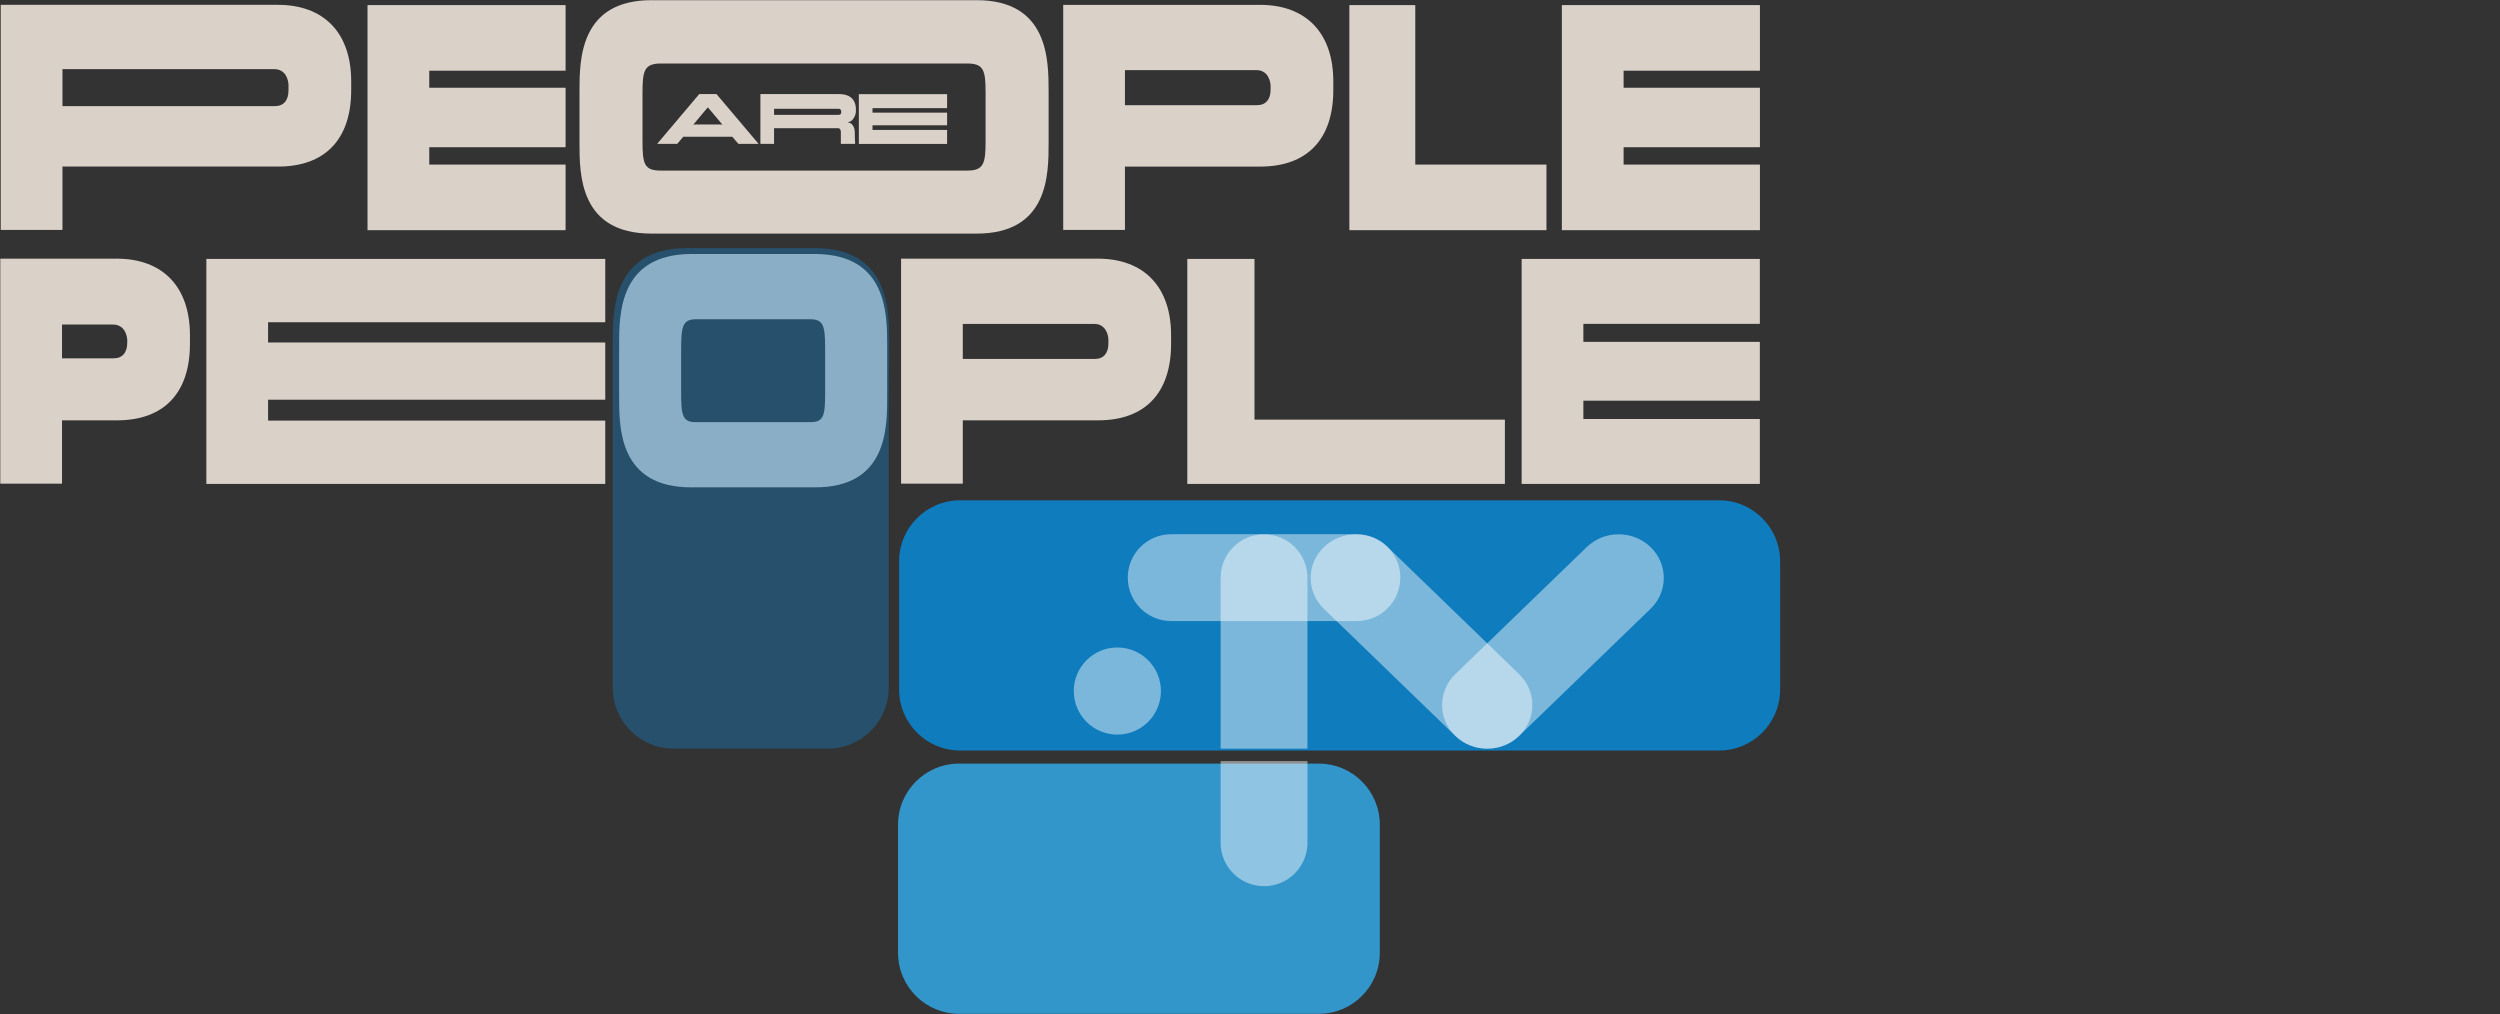
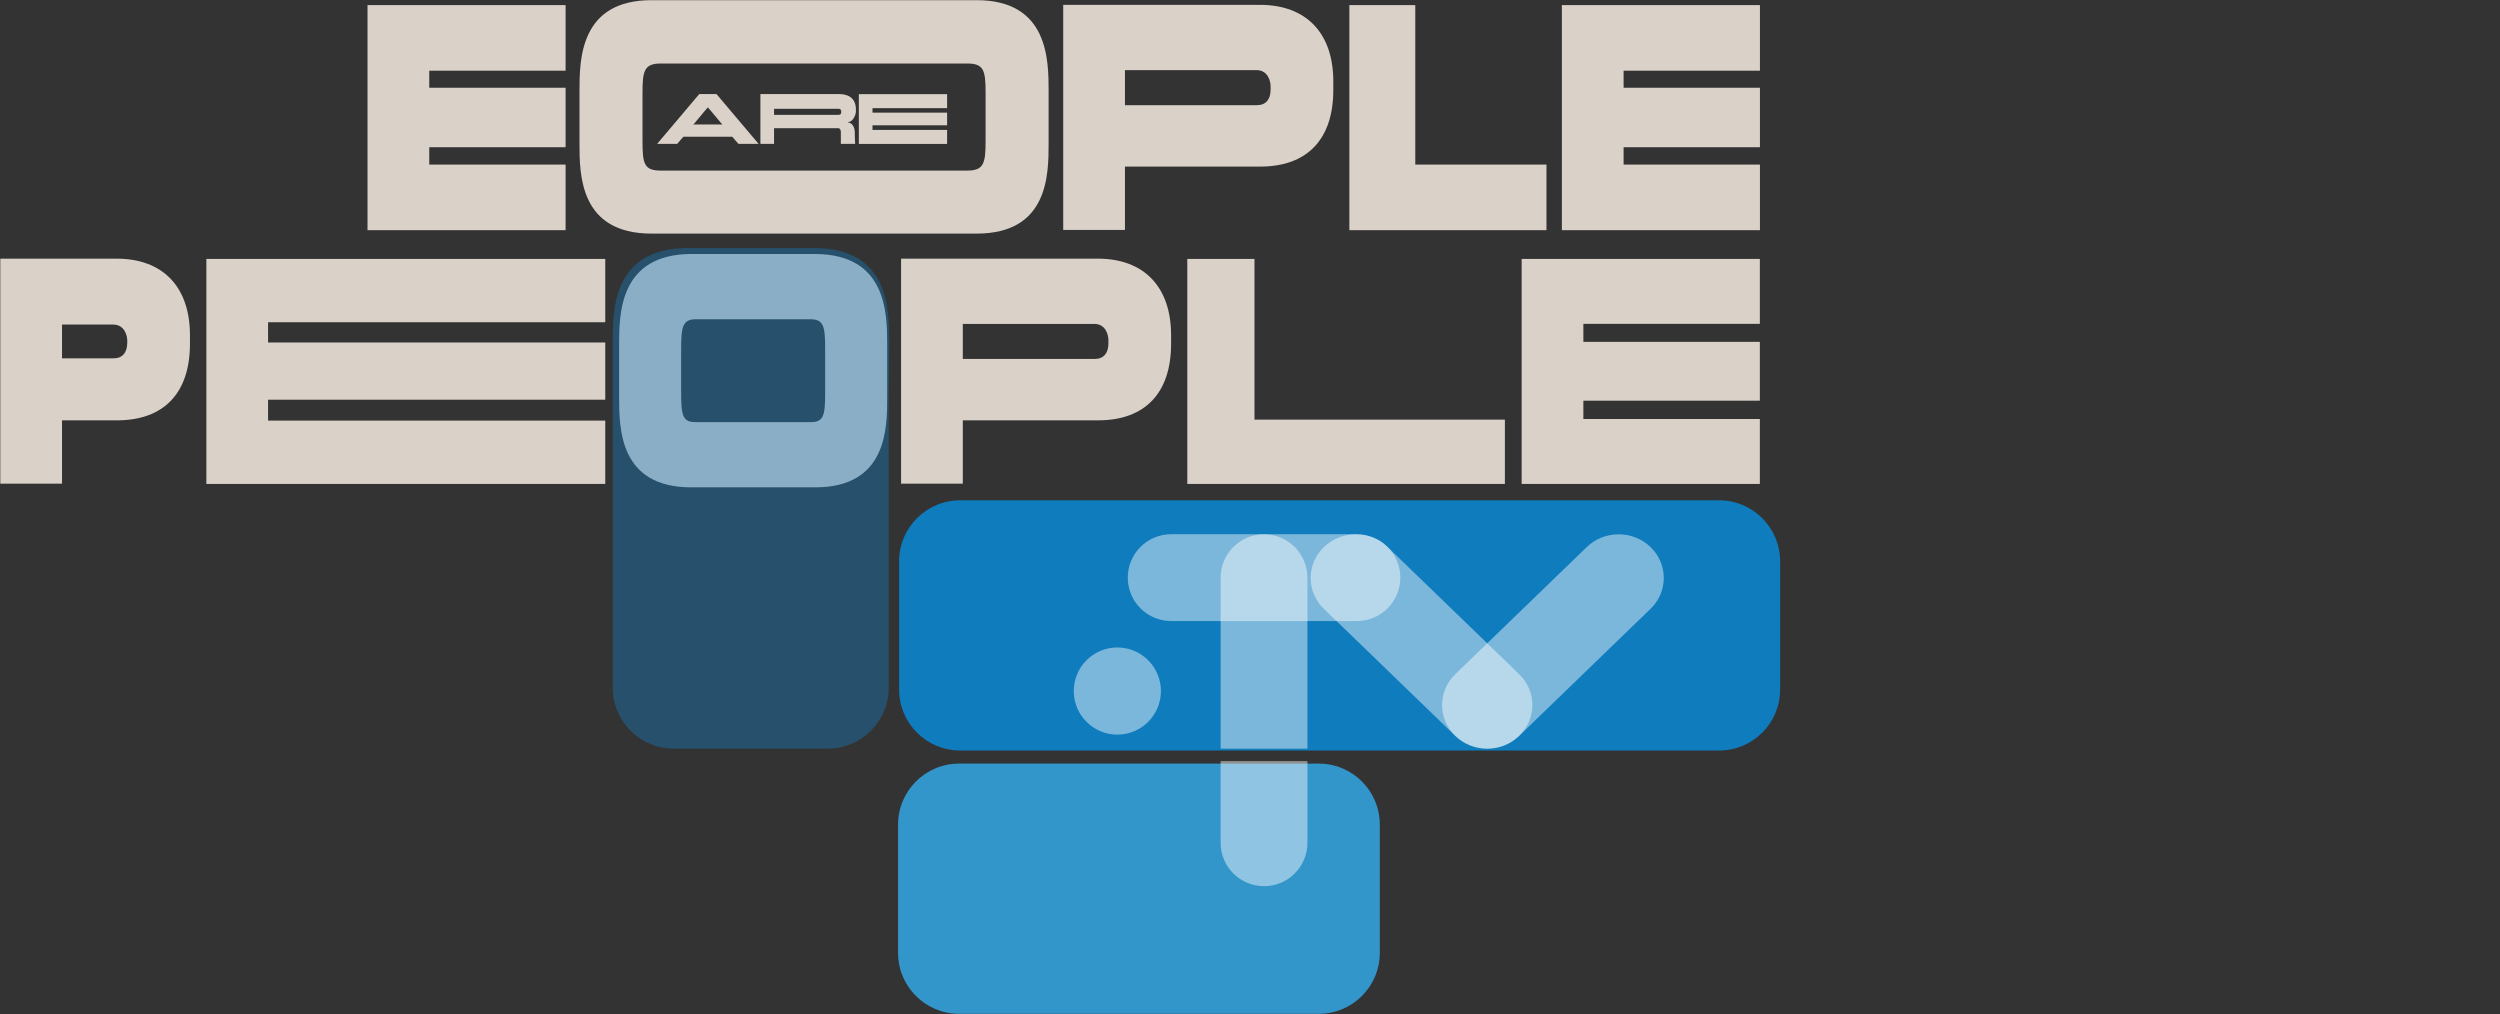
<svg xmlns="http://www.w3.org/2000/svg" width="100%" height="100%" viewBox="0 0 138 56" version="1.1" xml:space="preserve" style="fill-rule:evenodd;clip-rule:evenodd;stroke-linejoin:round;stroke-miterlimit:2;">
  <rect x="0" y="0" width="138" height="56" fill="#333333" stroke="none" />
  <g transform="matrix(0.132,0,0,0.132,15.18,7.1)">
-     <path d="M0,-9.411C3.63,-9.411 5.647,-11.832 5.647,-16L5.647,-18.152C5.647,-20.169 4.571,-24.875 -0.269,-24.875L-88.879,-24.875L-88.879,-9.411L0,-9.411ZM-114.696,-51.767L1.21,-51.767C20.572,-51.767 31.867,-39.934 31.867,-19.765L31.867,-16.135C31.867,4.438 20.976,15.867 1.345,15.867L-88.879,15.867L-88.879,42.356L-114.696,42.356L-114.696,-51.767Z" style="fill:rgb(218,209,201);fill-rule:nonzero;" />
-   </g>
+     </g>
  <g transform="matrix(0.132,0,0,0.132,20.287,12.706)">
    <path d="M0,-94.124L82.829,-94.124L82.829,-66.694L25.817,-66.694L25.817,-59.566L82.829,-59.566L82.829,-34.692L25.817,-34.692L25.817,-27.43L82.829,-27.43L82.829,0L0,0L0,-94.124Z" style="fill:rgb(218,209,201);fill-rule:nonzero;" />
  </g>
  <g transform="matrix(0.132,0,0,0.132,36.478,3.488)">
    <path d="M0,44.91L128.142,44.91C135,44.91 135.807,41.951 135.807,32.673L135.807,12.505C135.807,3.092 135.134,0.134 128.142,0.134L0,0.134C-6.991,0.134 -7.664,3.226 -7.664,12.505L-7.664,32.673C-7.664,42.087 -6.991,44.91 0,44.91M-34.019,33.346L-34.019,11.698C-34.019,-1.48 -33.884,-26.354 -3.899,-26.354L132.041,-26.354C162.027,-26.354 162.161,-1.48 162.161,11.698L162.161,33.346C162.161,46.523 162.161,71.264 132.041,71.264L-3.899,71.264C-34.019,71.264 -34.019,46.523 -34.019,33.346" style="fill:rgb(218,209,201);fill-rule:nonzero;" />
  </g>
  <g transform="matrix(0.132,0,0,0.132,69.392,7.154)">
    <path d="M0,-10.218C3.63,-10.218 5.647,-12.639 5.647,-16.673L5.647,-18.152C5.647,-20.169 4.572,-24.875 -0.269,-24.875L-55.263,-24.875L-55.263,-10.218L0,-10.218ZM-81.08,-52.171L1.21,-52.171C20.573,-52.171 31.867,-40.337 31.867,-20.169L31.867,-16.539C31.867,4.034 20.976,15.463 1.344,15.463L-55.263,15.463L-55.263,41.953L-81.08,41.953L-81.08,-52.171Z" style="fill:rgb(218,209,201);fill-rule:nonzero;" />
  </g>
  <g transform="matrix(0.132,0,0,0.132,74.485,12.706)">
    <path d="M0,-94.124L27.564,-94.124L27.564,-27.43L82.424,-27.43L82.424,0L0,0L0,-94.124Z" style="fill:rgb(218,209,201);fill-rule:nonzero;" />
  </g>
  <g transform="matrix(0.132,0,0,0.132,86.215,12.706)">
    <path d="M0,-94.124L82.827,-94.124L82.827,-66.694L25.817,-66.694L25.817,-59.566L82.827,-59.566L82.827,-34.692L25.817,-34.692L25.817,-27.43L82.827,-27.43L82.827,0L0,0L0,-94.124Z" style="fill:rgb(218,209,201);fill-rule:nonzero;" />
  </g>
  <g transform="matrix(0.132,0,0,0.132,6.28,21.198)">
    <path d="M0,-10.752C3.63,-10.752 5.646,-13.173 5.646,-17.339L5.646,-18.146C5.646,-20.162 4.57,-24.867 -0.269,-24.867L-21.641,-24.867L-21.641,-10.752L0,-10.752ZM-47.45,-52.423L1.21,-52.423C20.567,-52.423 31.858,-40.593 31.858,-20.43L31.858,-16.801C31.858,3.765 20.969,15.19 1.344,15.19L-21.641,15.19L-21.641,41.671L-47.45,41.671L-47.45,-52.423Z" style="fill:rgb(218,209,201);fill-rule:nonzero;" />
  </g>
  <g transform="matrix(0.132,0,0,0.132,11.391,26.713)">
    <path d="M0,-94.094L166.815,-94.094L166.815,-67.613L25.809,-67.613L25.809,-59.145L166.815,-59.145L166.815,-35.217L25.809,-35.217L25.809,-26.481L166.815,-26.481L166.815,0L0,0L0,-94.094Z" style="fill:rgb(218,209,201);fill-rule:nonzero;" />
  </g>
  <g transform="matrix(0.132,0,0,0.132,38.38,17.622)">
    <path d="M0,43.015L48.391,43.015C53.634,43.015 54.306,40.191 54.306,30.917L54.306,12.366C54.306,2.958 53.634,0.134 48.391,0L0,0C-5.242,0.134 -5.914,3.092 -5.914,12.366L-5.914,30.917C-5.914,40.191 -5.242,43.015 0,43.015M-31.858,32.396L-31.858,10.753C-31.858,-2.419 -31.723,-27.153 -1.747,-27.287L50.139,-27.287C80.115,-27.153 80.248,-2.419 80.248,10.753L80.248,32.396C80.248,45.569 80.248,70.302 50.139,70.302L-1.747,70.302C-31.858,70.302 -31.858,45.569 -31.858,32.396" style="fill:rgb(218,209,201);fill-rule:nonzero;" />
  </g>
  <g transform="matrix(0.132,0,0,0.132,60.439,21.162)">
    <path d="M0,-10.216C3.63,-10.216 5.646,-12.635 5.646,-16.668L5.646,-18.146C5.646,-20.163 4.57,-24.868 -0.268,-24.868L-55.247,-24.868L-55.247,-10.216L0,-10.216ZM-81.056,-52.155L1.21,-52.155C20.567,-52.155 31.858,-40.325 31.858,-20.163L31.858,-16.533C31.858,4.033 20.97,15.458 1.345,15.458L-55.247,15.458L-55.247,41.939L-81.056,41.939L-81.056,-52.155Z" style="fill:rgb(218,209,201);fill-rule:nonzero;" />
  </g>
  <g transform="matrix(0.132,0,0,0.132,65.539,26.713)">
    <path d="M0,-94.094L28.095,-94.094L28.095,-26.884L132.809,-26.884L132.809,0L0,0L0,-94.094Z" style="fill:rgb(218,209,201);fill-rule:nonzero;" />
  </g>
  <g transform="matrix(0.132,0,0,0.132,83.995,26.713)">
    <path d="M0,-94.094L99.607,-94.094L99.607,-66.942L25.809,-66.942L25.809,-59.414L99.607,-59.414L99.607,-34.814L25.809,-34.814L25.809,-27.152L99.607,-27.152L99.607,0L0,0L0,-94.094Z" style="fill:rgb(218,209,201);fill-rule:nonzero;" />
  </g>
  <g transform="matrix(0.132,0,0,0.132,38.305,6.248)">
    <path d="M0,4.818L0.059,4.789C0.208,4.728 0.446,4.728 0.595,4.728L10.945,4.728C11.093,4.728 11.45,4.728 11.599,4.789L11.689,4.818L11.807,4.64L11.659,4.491L7.197,-0.833C6.989,-1.041 5.859,-2.319 5.859,-2.379L5.77,-2.379C5.77,-2.319 4.64,-1.041 4.431,-0.833L0.268,4.163C0.208,4.223 0,4.462 -0.059,4.55L-0.148,4.64L0,4.818ZM2.231,-8.001L9.428,-8.001L27.035,12.819L18.588,12.819L16.031,9.845L-4.431,9.845L-6.989,12.819L-15.376,12.819L2.231,-8.001Z" style="fill:rgb(218,209,201);fill-rule:nonzero;" />
  </g>
  <g transform="matrix(0.132,0,0,0.132,46.285,6.795)">
    <path d="M0,-3.451C1.04,-3.451 1.13,-4.194 1.13,-4.462L1.13,-4.908C1.13,-5.176 1.07,-5.979 -0.03,-5.979L-26.946,-5.979L-26.946,-3.451L0,-3.451ZM-32.656,-12.135L0.238,-12.135C3.449,-12.135 7.286,-10.975 7.286,-5.622L7.286,-4.968C7.286,-3.213 5.858,-0.447 4.073,-0.447L4.073,-0.209C5.561,-0.209 6.81,1.576 6.81,3.835C6.81,5.382 6.9,7.405 6.959,8.684L0.981,8.684L0.981,3.598C0.981,3.538 0.892,2.141 -0.09,2.141L-26.946,2.141L-26.946,8.684L-32.656,8.684L-32.656,-12.135Z" style="fill:rgb(218,209,201);fill-rule:nonzero;" />
  </g>
  <g transform="matrix(0.132,0,0,0.132,47.408,7.945)">
    <path d="M0,-20.819L36.91,-20.819L36.91,-14.96L5.71,-14.96L5.71,-13.086L36.91,-13.086L36.91,-7.792L5.71,-7.792L5.71,-5.859L36.91,-5.859L36.91,0L0,0L0,-20.819Z" style="fill:rgb(218,209,201);fill-rule:nonzero;" />
  </g>
  <g transform="matrix(0.132,0,0,0.132,94.895,27.617)">
    <path d="M0,104.637L-317.402,104.637C-331.492,104.637 -342.914,93.215 -342.914,79.125L-342.914,25.512C-342.914,11.422 -331.492,0 -317.402,0L0,0C14.09,0 25.512,11.422 25.512,25.512L25.512,79.125C25.512,93.215 14.09,104.637 0,104.637" style="fill:rgb(14,124,189);fill-rule:nonzero;" />
  </g>
  <g transform="matrix(0.132,0,0,0.132,72.797,42.151)">
    <path d="M0,104.637L-150.432,104.637C-164.522,104.637 -175.944,93.215 -175.944,79.125L-175.944,25.512C-175.944,11.422 -164.522,0 -150.432,0L0,0C14.09,0 25.512,11.422 25.512,25.512L25.512,79.125C25.512,93.215 14.09,104.637 0,104.637" style="fill:rgb(51,150,203);fill-rule:nonzero;" />
  </g>
  <g transform="matrix(0.132,0,0,0.132,-6.576,-11.392)">
    <g opacity="0.45">
      <g transform="matrix(0,-1,-1,0,517.072,357.063)">
        <path d="M-18.223,-18.223C-28.287,-18.223 -36.446,-10.064 -36.446,0C-36.446,10.064 -28.287,18.223 -18.223,18.223C-8.159,18.223 0,10.064 0,0C0,-10.064 -8.159,-18.223 -18.223,-18.223" style="fill:white;fill-rule:nonzero;" />
      </g>
    </g>
  </g>
  <g transform="matrix(0.132,0,0,0.132,-6.576,-11.392)">
    <g opacity="0.45">
      <g transform="matrix(1,0,0,1,521.425,327.859)">
        <path d="M0,0C0,-10.025 8.127,-18.151 18.151,-18.151L95.827,-18.151C105.852,-18.151 113.978,-10.025 113.978,0C113.978,10.025 105.852,18.151 95.827,18.151L18.151,18.151C8.127,18.151 0,10.025 0,0" style="fill:white;fill-rule:nonzero;" />
      </g>
    </g>
  </g>
  <g transform="matrix(0.132,0,0,0.132,-6.576,-11.392)">
    <g opacity="0.45">
      <g transform="matrix(1,0,0,1,685.093,315.082)">
        <path d="M0,78.956C-7.371,86.083 -19.322,86.083 -26.693,78.956L-81.655,25.811C-89.026,18.683 -89.026,7.128 -81.655,-0C-74.284,-7.127 -62.333,-7.127 -54.962,-0L0,53.145C7.371,60.273 7.371,71.829 0,78.956" style="fill:white;fill-rule:nonzero;" />
      </g>
    </g>
  </g>
  <g transform="matrix(0.132,0,0,0.132,-6.576,-11.392)">
    <g opacity="0.45">
      <g transform="matrix(1,0,0,1,658.4,315.082)">
        <path d="M0,78.956C7.371,86.083 19.322,86.083 26.693,78.956L81.655,25.811C89.026,18.683 89.026,7.128 81.655,-0C74.284,-7.127 62.333,-7.127 54.962,-0L0,53.145C-7.371,60.273 -7.371,71.829 0,78.956" style="fill:white;fill-rule:nonzero;" />
      </g>
    </g>
  </g>
  <g transform="matrix(0.132,0,0,0.132,-6.576,-11.392)">
    <g opacity="0.4">
      <g transform="matrix(1,0,0,1,421.687,360.147)">
        <path d="M0,-130.87C0,-144.456 -0.138,-169.969 -31.057,-170.106L-84.575,-170.106C-115.494,-169.969 -115.633,-144.456 -115.633,-130.87L-115.633,13.724C-115.633,27.814 -104.211,39.236 -90.121,39.236L-25.727,39.236C-11.637,39.236 -0.215,27.814 -0.215,13.724L-0.215,-103.263" style="fill:rgb(17,123,191);fill-rule:nonzero;" />
      </g>
    </g>
  </g>
  <g transform="matrix(0.132,0,0,0.132,-6.576,-11.392)">
    <g opacity="0.45">
      <g transform="matrix(1,0,0,1,560.263,422.715)">
        <path d="M0,16.016C0,26.041 8.127,34.167 18.151,34.167C28.176,34.167 36.302,26.041 36.302,16.016L36.302,-18.151L0,-18.151L0,16.016Z" style="fill:white;fill-rule:nonzero;" />
      </g>
    </g>
  </g>
  <g transform="matrix(0.132,0,0,0.132,-6.576,-11.392)">
    <g opacity="0.45">
      <g transform="matrix(1,0,0,1,596.565,381.233)">
        <path d="M0,-53.345C0,-63.37 -8.127,-71.496 -18.151,-71.496C-28.176,-71.496 -36.302,-63.37 -36.302,-53.345L-36.302,18.151L0,18.151L0,-53.345Z" style="fill:white;fill-rule:nonzero;" />
      </g>
    </g>
  </g>
</svg>